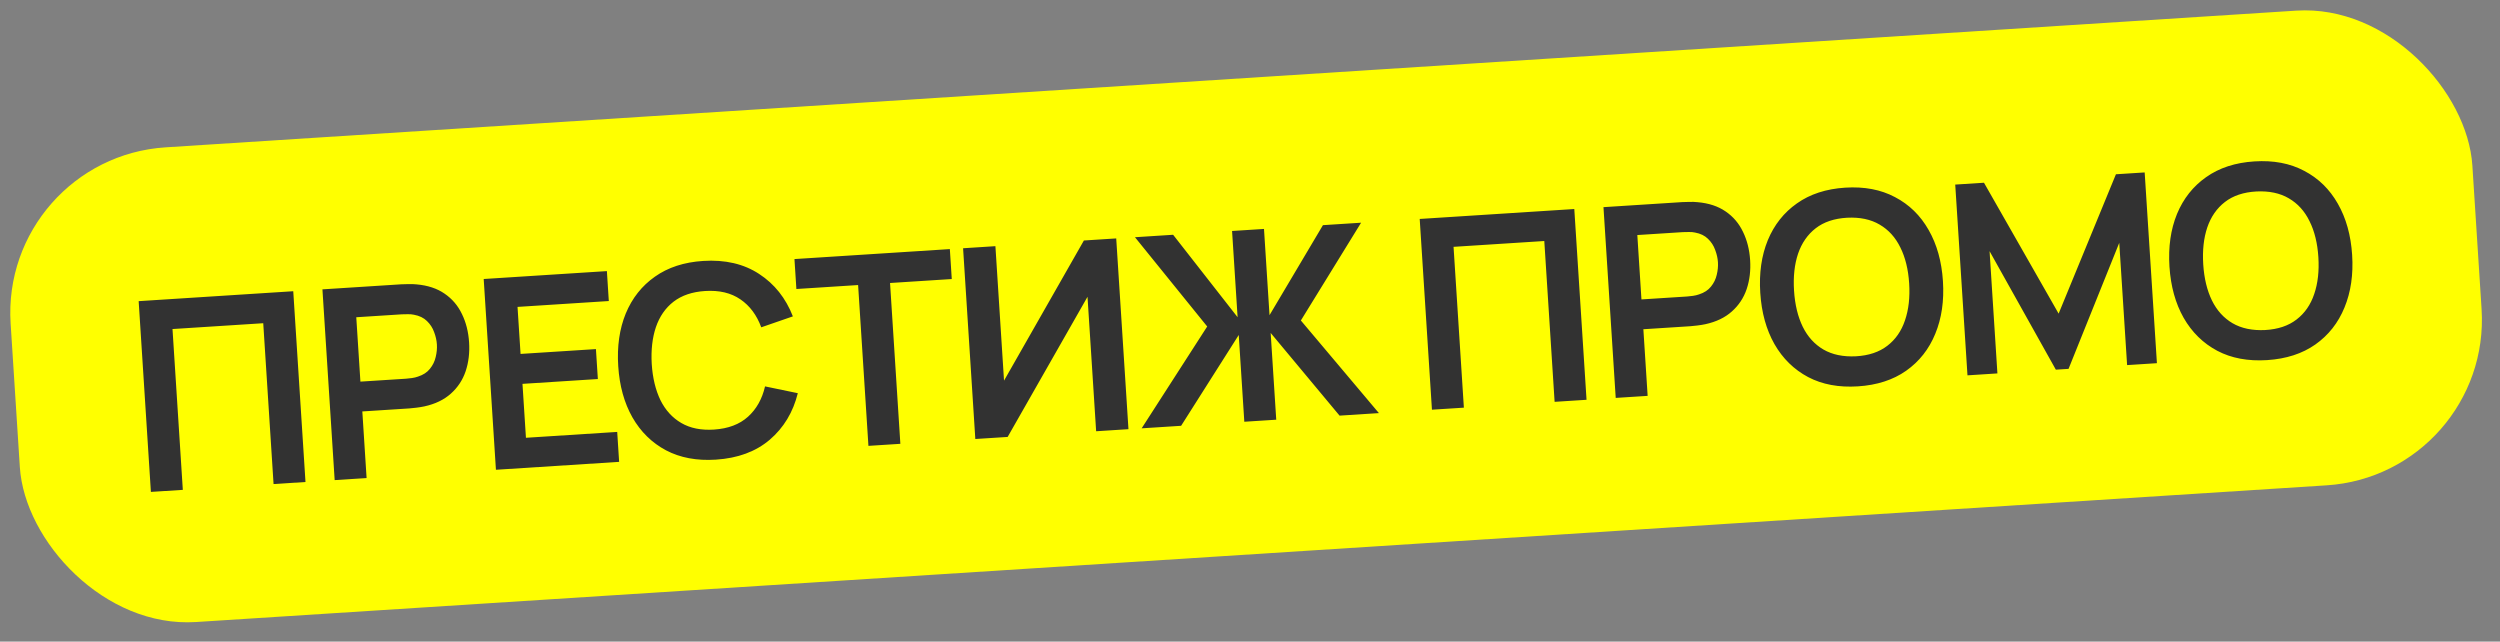
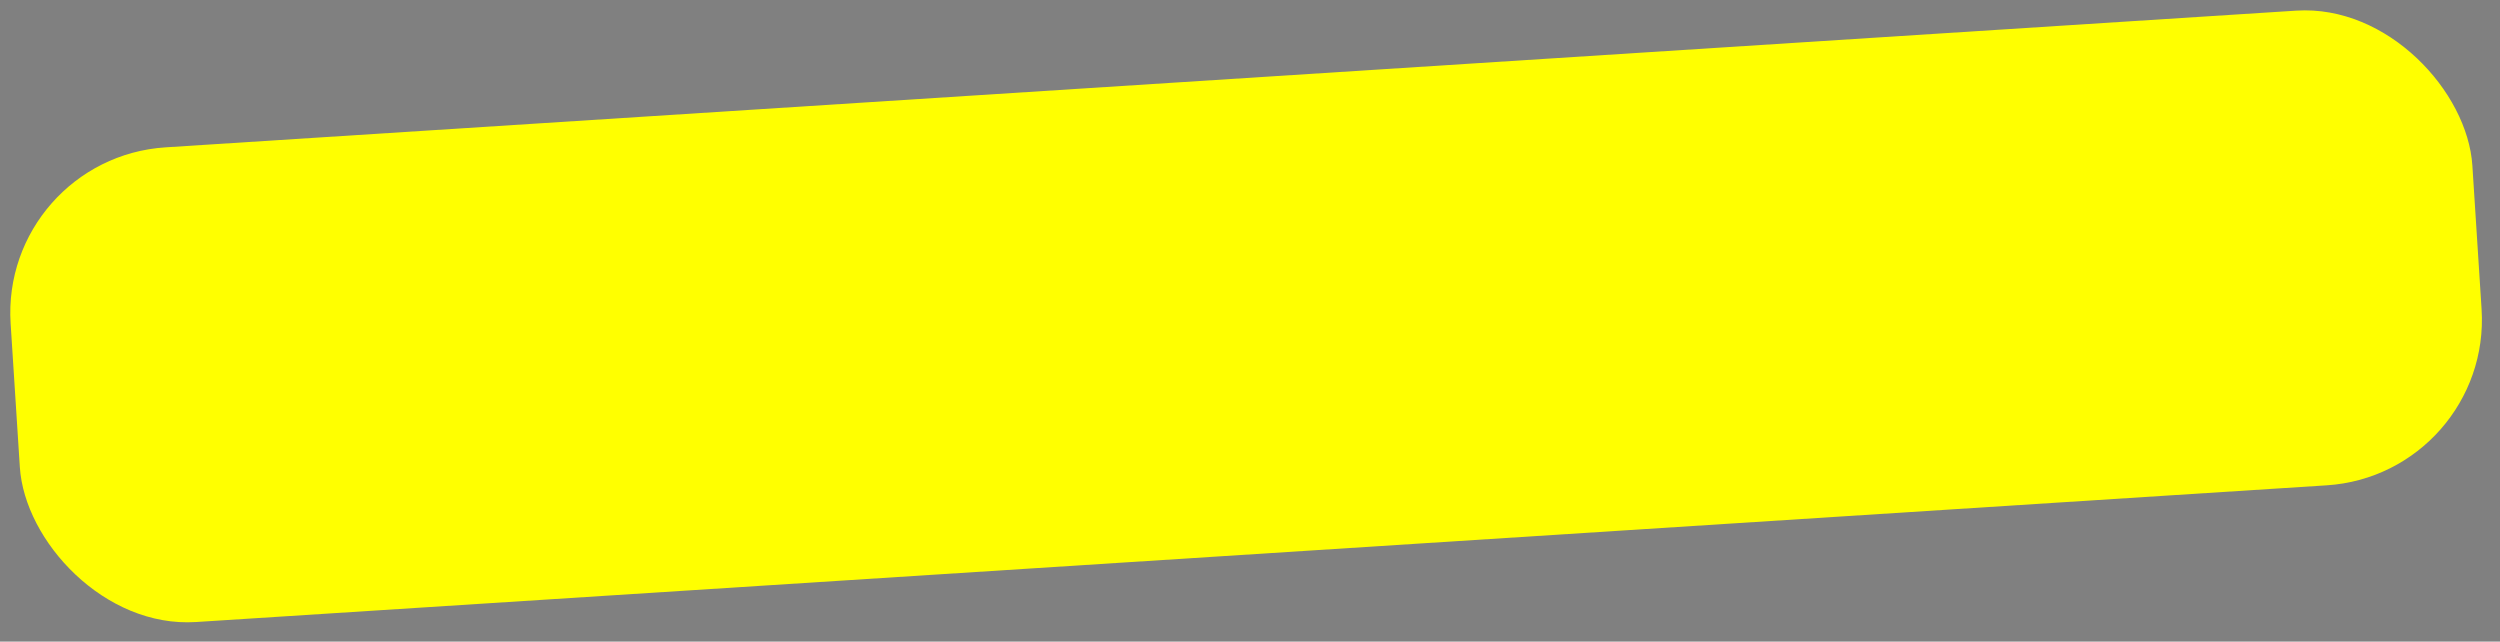
<svg xmlns="http://www.w3.org/2000/svg" width="226" height="58" viewBox="0 0 226 58" fill="none">
  <rect x="0" y="0" width="226" height="58" fill="#808080" stroke="none" />
  <rect y="14.28" width="223" height="43" rx="15" transform="rotate(-3.671 0 14.28)" fill="#FFFF00" />
-   <path d="M13.641 44.468L12.535 27.224L26.51 26.327L27.616 43.572L24.73 43.757L23.797 29.219L15.594 29.745L16.527 44.283L13.641 44.468ZM30.254 43.402L29.148 26.158L36.273 25.701C36.441 25.69 36.657 25.684 36.921 25.683C37.185 25.674 37.43 25.683 37.656 25.708C38.664 25.796 39.508 26.074 40.187 26.544C40.874 27.013 41.399 27.628 41.761 28.391C42.13 29.145 42.344 29.997 42.406 30.947C42.466 31.889 42.362 32.761 42.093 33.564C41.823 34.359 41.377 35.033 40.755 35.586C40.141 36.138 39.344 36.522 38.364 36.737C38.142 36.784 37.897 36.824 37.626 36.857C37.364 36.89 37.153 36.911 36.993 36.922L32.754 37.194L33.14 43.217L30.254 43.402ZM32.581 34.499L36.7 34.235C36.86 34.225 37.039 34.205 37.238 34.176C37.436 34.148 37.618 34.104 37.782 34.045C38.254 33.895 38.615 33.659 38.867 33.338C39.127 33.017 39.301 32.661 39.388 32.271C39.483 31.88 39.519 31.501 39.495 31.133C39.472 30.766 39.388 30.395 39.244 30.019C39.107 29.635 38.889 29.3 38.59 29.015C38.299 28.729 37.91 28.542 37.424 28.453C37.253 28.416 37.067 28.399 36.867 28.404C36.667 28.401 36.487 28.404 36.327 28.415L32.207 28.679L32.581 34.499ZM44.832 42.467L43.726 25.222L54.863 24.508L55.036 27.214L46.785 27.744L47.058 31.995L53.872 31.558L54.046 34.264L47.232 34.701L47.545 39.575L55.796 39.046L55.969 41.752L44.832 42.467ZM64.715 41.552C62.991 41.663 61.489 41.382 60.212 40.711C58.934 40.031 57.92 39.038 57.171 37.731C56.43 36.424 56.002 34.88 55.888 33.1C55.773 31.32 56 29.734 56.568 28.342C57.145 26.951 58.023 25.84 59.205 25.011C60.385 24.174 61.838 23.7 63.562 23.589C65.55 23.461 67.239 23.854 68.628 24.767C70.017 25.672 71.033 26.949 71.676 28.6L68.817 29.589C68.41 28.485 67.783 27.643 66.936 27.064C66.088 26.477 65.022 26.225 63.737 26.307C62.579 26.381 61.63 26.703 60.889 27.272C60.156 27.84 59.624 28.607 59.293 29.575C58.97 30.533 58.844 31.643 58.917 32.905C58.998 34.167 59.261 35.256 59.704 36.174C60.156 37.083 60.785 37.772 61.593 38.241C62.4 38.71 63.383 38.908 64.541 38.834C65.826 38.751 66.851 38.364 67.617 37.674C68.382 36.984 68.897 36.069 69.16 34.93L72.122 35.545C71.695 37.264 70.851 38.665 69.59 39.748C68.328 40.823 66.703 41.424 64.715 41.552ZM78.506 40.306L77.573 25.768L71.993 26.126L71.819 23.42L85.866 22.518L86.04 25.225L80.46 25.583L81.392 40.121L78.506 40.306ZM102.013 38.798L99.091 38.985L98.311 26.83L91.091 39.499L88.169 39.686L87.063 22.442L89.985 22.254L90.764 34.409L97.984 21.741L100.906 21.553L102.013 38.798ZM103.205 38.721L109.131 29.515L102.601 21.445L106.05 21.223L111.879 28.677L111.379 20.881L114.265 20.696L114.765 28.492L119.594 20.354L123.043 20.133L117.598 28.972L124.653 37.345L121.096 37.573L114.868 30.097L115.372 37.941L112.486 38.126L111.982 30.282L106.773 38.492L103.205 38.721ZM129.448 37.037L128.341 19.793L142.316 18.896L143.423 36.141L140.537 36.326L139.604 21.788L131.401 22.314L132.334 36.852L129.448 37.037ZM146.061 35.971L144.954 18.727L152.079 18.27C152.247 18.259 152.463 18.253 152.728 18.252C152.992 18.243 153.237 18.252 153.463 18.277C154.47 18.365 155.314 18.643 155.994 19.113C156.681 19.582 157.205 20.197 157.567 20.96C157.936 21.714 158.151 22.566 158.212 23.516C158.272 24.458 158.168 25.33 157.899 26.133C157.629 26.928 157.184 27.602 156.562 28.155C155.948 28.707 155.151 29.091 154.171 29.306C153.949 29.353 153.703 29.392 153.433 29.426C153.17 29.459 152.959 29.48 152.8 29.491L148.56 29.763L148.947 35.786L146.061 35.971ZM148.387 27.068L152.507 26.804C152.667 26.794 152.846 26.774 153.044 26.745C153.243 26.716 153.424 26.673 153.589 26.614C154.06 26.464 154.422 26.228 154.674 25.907C154.934 25.586 155.107 25.23 155.195 24.84C155.29 24.449 155.326 24.07 155.302 23.703C155.278 23.335 155.194 22.964 155.05 22.588C154.913 22.204 154.695 21.869 154.396 21.584C154.106 21.298 153.717 21.111 153.23 21.022C153.059 20.985 152.874 20.968 152.674 20.973C152.473 20.97 152.293 20.974 152.133 20.984L148.014 21.248L148.387 27.068ZM167.955 34.927C166.23 35.038 164.729 34.758 163.452 34.086C162.174 33.406 161.16 32.413 160.411 31.107C159.67 29.799 159.242 28.256 159.128 26.475C159.013 24.695 159.24 23.109 159.808 21.718C160.384 20.326 161.263 19.215 162.444 18.386C163.625 17.549 165.078 17.075 166.802 16.964C168.527 16.854 170.028 17.138 171.306 17.818C172.592 18.489 173.605 19.478 174.346 20.785C175.096 22.092 175.527 23.635 175.642 25.416C175.756 27.196 175.525 28.782 174.949 30.174C174.381 31.565 173.502 32.679 172.314 33.517C171.132 34.347 169.679 34.817 167.955 34.927ZM167.78 32.209C168.939 32.143 169.884 31.825 170.617 31.257C171.358 30.689 171.89 29.921 172.213 28.954C172.544 27.987 172.669 26.873 172.588 25.611C172.507 24.35 172.241 23.269 171.791 22.368C171.347 21.458 170.722 20.769 169.914 20.3C169.115 19.83 168.135 19.624 166.977 19.683C165.819 19.749 164.873 20.066 164.14 20.634C163.407 21.202 162.875 21.97 162.544 22.937C162.221 23.904 162.1 25.018 162.181 26.279C162.262 27.541 162.524 28.626 162.967 29.536C163.41 30.437 164.031 31.123 164.831 31.593C165.639 32.062 166.622 32.267 167.78 32.209ZM177.86 33.931L176.753 16.686L179.352 16.52L186.1 28.352L191.28 15.754L193.878 15.588L194.985 32.832L192.29 33.005L191.581 21.952L186.997 33.345L185.848 33.418L179.857 22.704L180.566 33.757L177.86 33.931ZM204.947 32.554C203.222 32.664 201.721 32.384 200.443 31.712C199.165 31.033 198.152 30.04 197.402 28.733C196.661 27.426 196.234 25.882 196.119 24.102C196.005 22.321 196.232 20.735 196.8 19.344C197.376 17.952 198.255 16.842 199.436 16.012C200.617 15.175 202.07 14.701 203.794 14.591C205.518 14.48 207.02 14.764 208.298 15.444C209.583 16.115 210.597 17.104 211.338 18.411C212.087 19.718 212.519 21.262 212.633 23.042C212.748 24.822 212.517 26.408 211.941 27.8C211.372 29.191 210.494 30.306 209.305 31.144C208.124 31.973 206.671 32.443 204.947 32.554ZM204.772 29.835C205.93 29.769 206.876 29.452 207.609 28.884C208.35 28.315 208.882 27.547 209.205 26.581C209.536 25.613 209.661 24.499 209.58 23.238C209.499 21.976 209.233 20.895 208.782 19.994C208.339 19.085 207.714 18.395 206.906 17.926C206.106 17.456 205.127 17.251 203.968 17.309C202.81 17.375 201.865 17.692 201.132 18.261C200.398 18.829 199.866 19.596 199.536 20.564C199.213 21.53 199.092 22.644 199.173 23.906C199.254 25.167 199.516 26.252 199.959 27.162C200.402 28.063 201.023 28.749 201.823 29.219C202.63 29.688 203.614 29.893 204.772 29.835Z" fill="#323232" />
</svg>